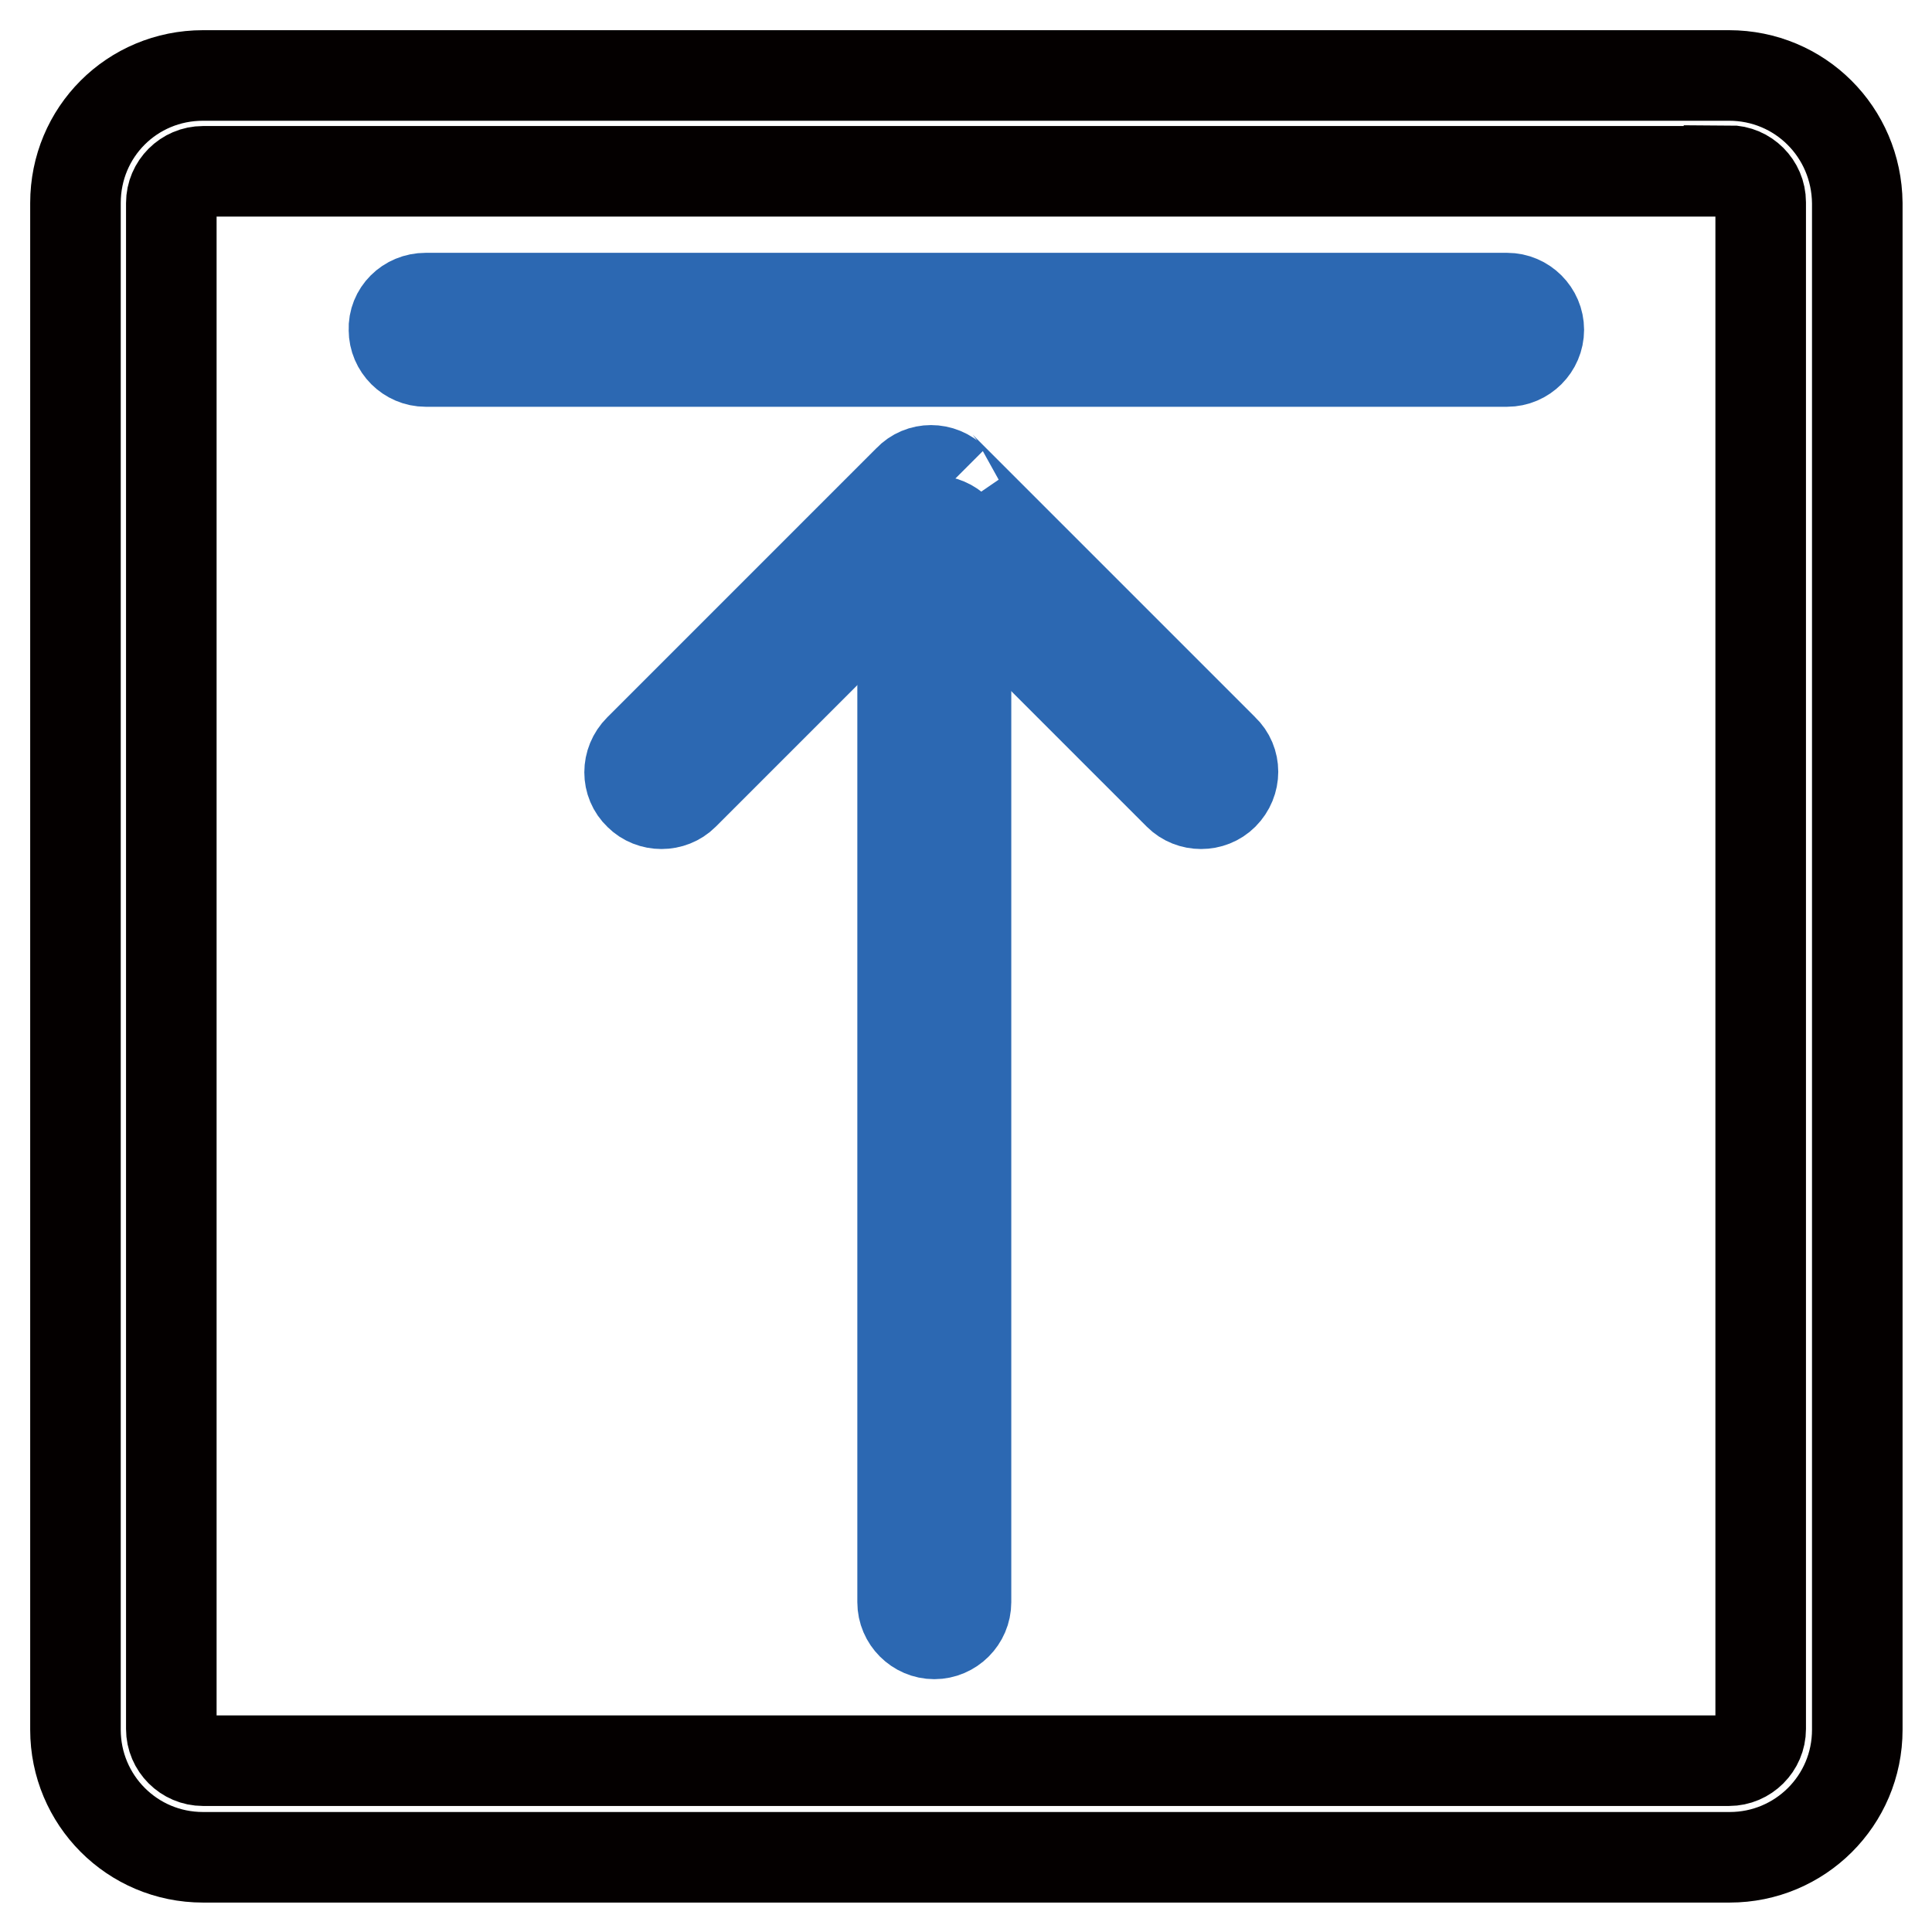
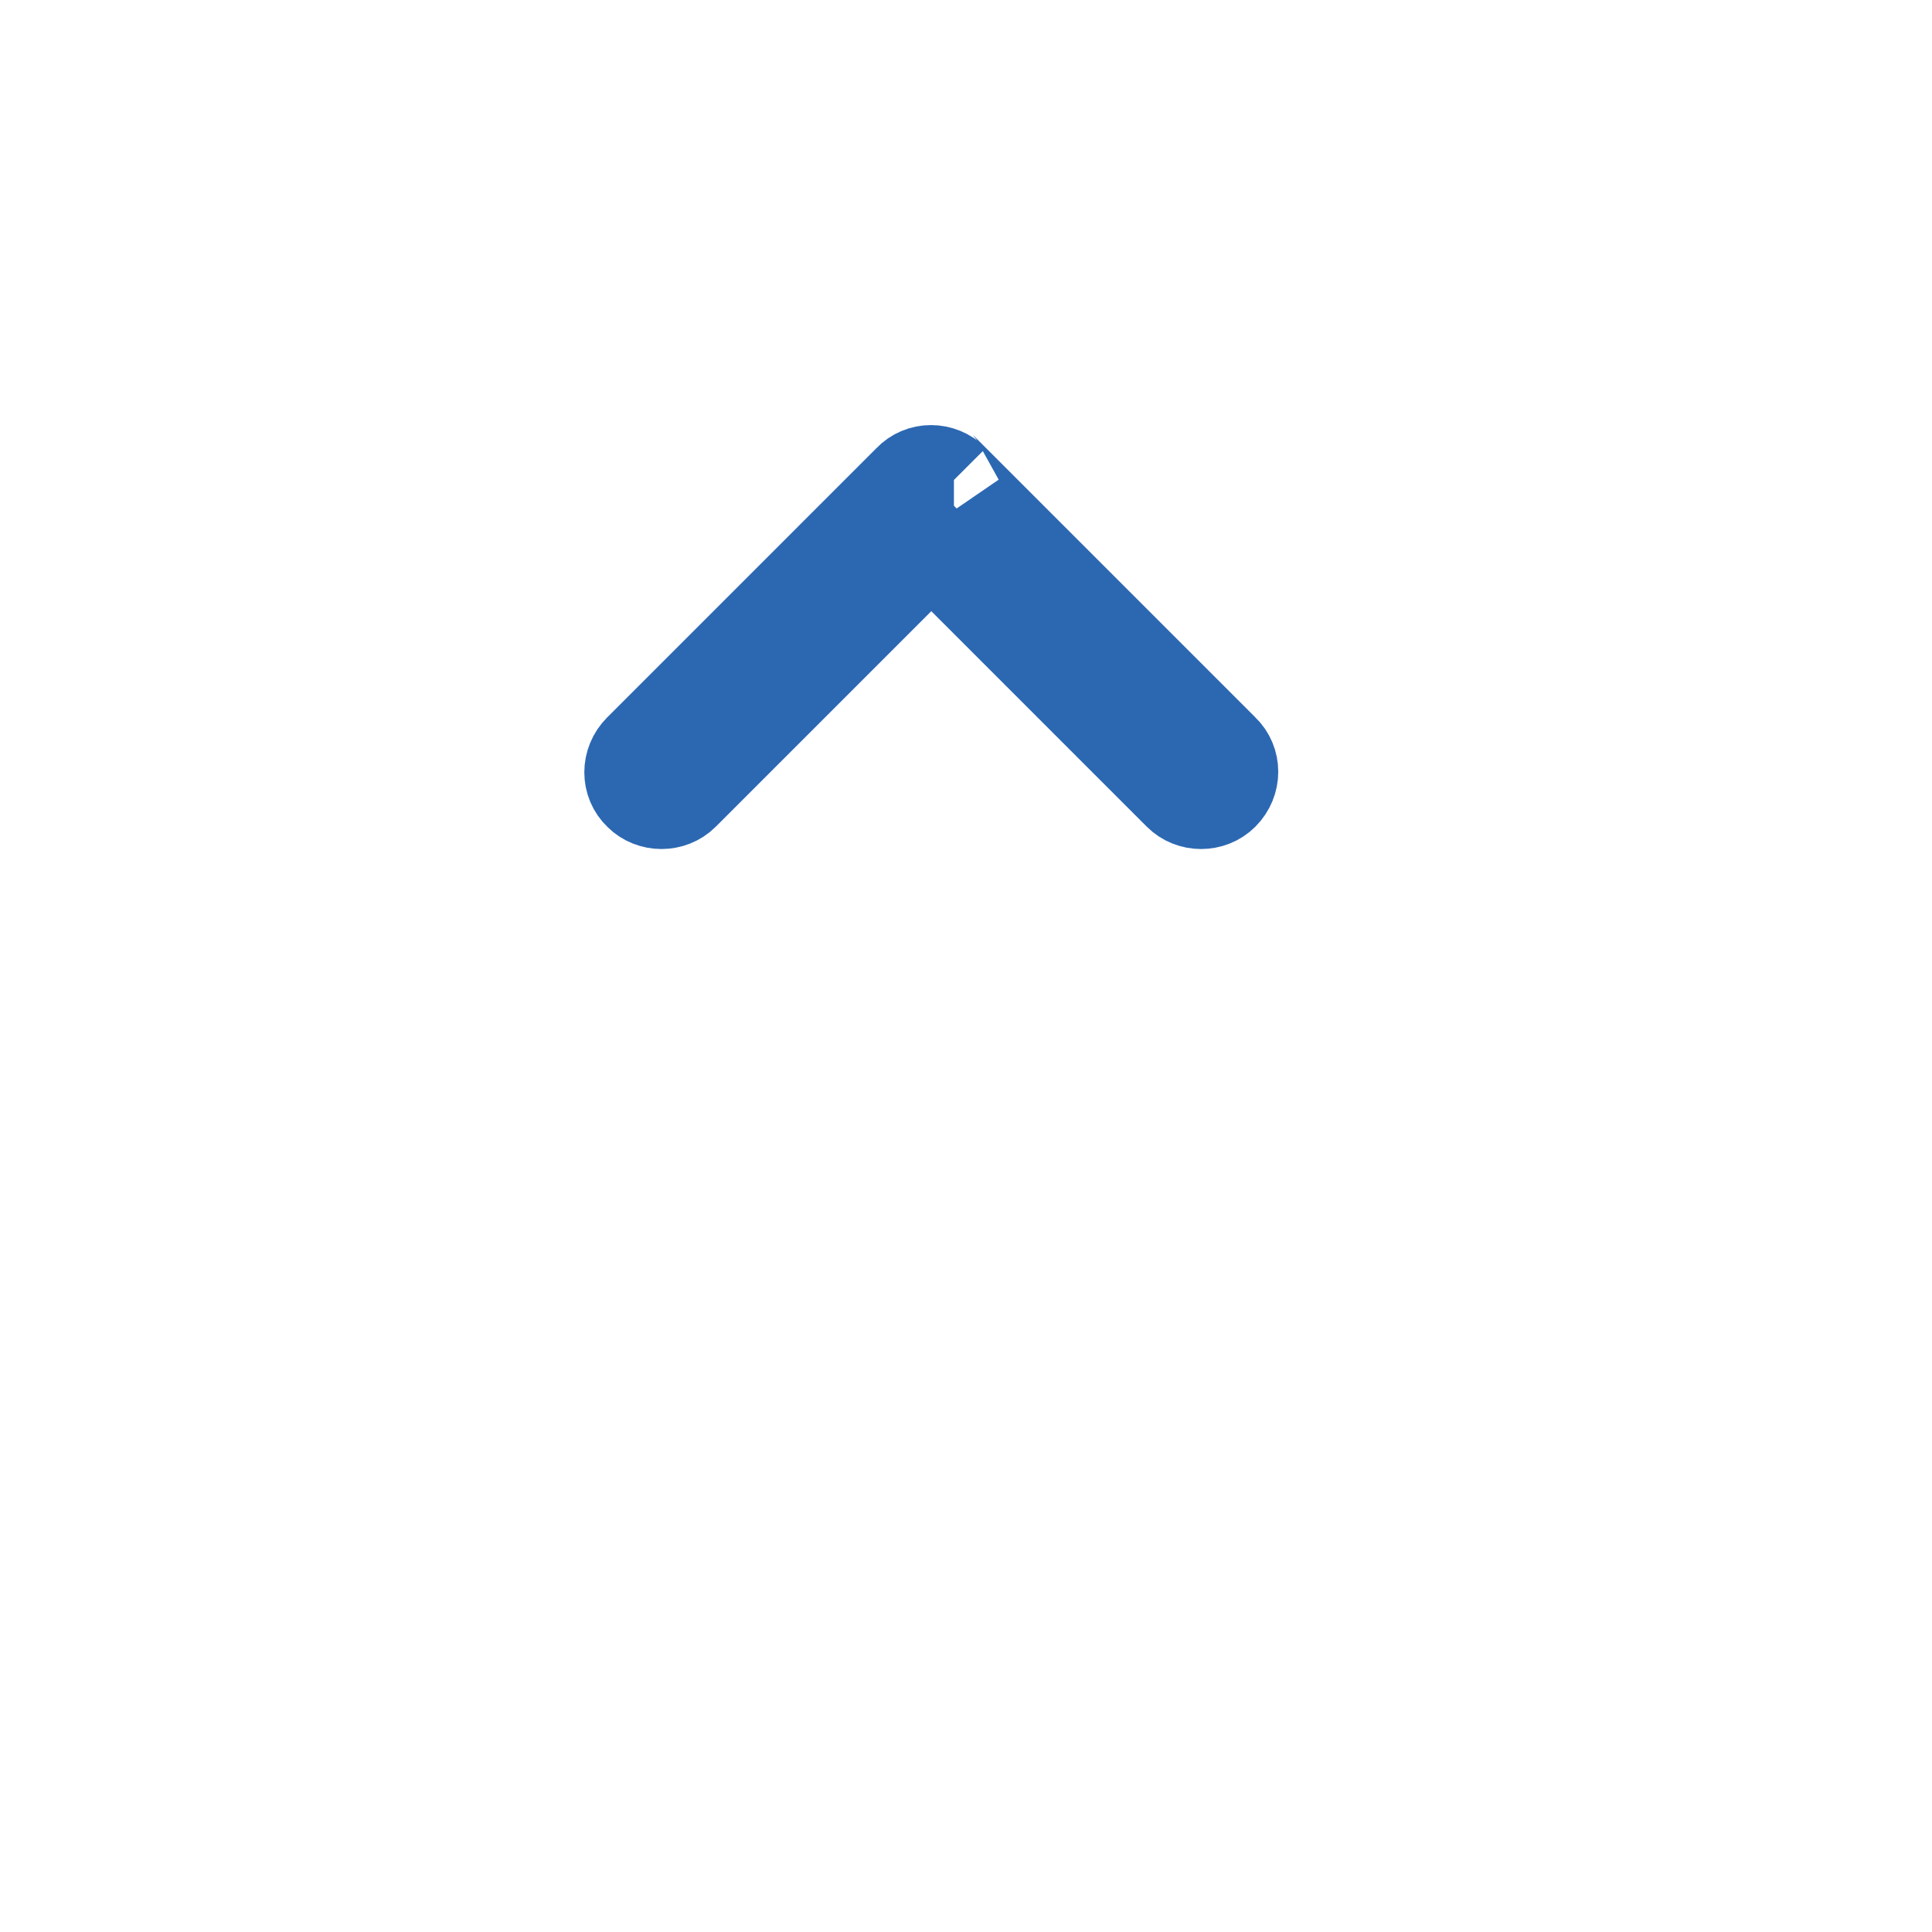
<svg xmlns="http://www.w3.org/2000/svg" version="1.1" x="0px" y="0px" viewBox="0 0 256 256" enable-background="new 0 0 256 256" xml:space="preserve">
  <g>
-     <path stroke-width="12" fill-opacity="0" stroke="#040000" d="M229.1,22.6c2.3,0,4.2,1.9,4.2,4.2v202.3c0,2.3-1.9,4.2-4.2,4.2H26.9c-2.3,0-4.2-1.9-4.2-4.2V26.9 c0-2.3,1.9-4.2,4.2-4.2H229.1z M229.1,10H26.9C17.5,10,10,17.5,10,26.9v202.3c0,9.3,7.5,16.9,16.9,16.9h202.3 c9.3,0,16.9-7.5,16.9-16.9V26.9C246,17.5,238.5,10,229.1,10z" />
-     <path stroke-width="12" fill-opacity="0" stroke="#2c68b2" d="M56.4,39.5h143.3c2.3,0,4.2,1.9,4.2,4.2c0,2.3-1.9,4.2-4.2,4.2H56.4c-2.3,0-4.2-1.9-4.2-4.2 C52.1,41.4,54,39.5,56.4,39.5z M128,73.2v139.1c0,2.3-1.9,4.2-4.2,4.2c-2.3,0-4.2-1.9-4.2-4.2V73.2c0-2.3,1.9-4.2,4.2-4.2 C126.1,69,128,70.9,128,73.2z" />
    <path stroke-width="12" fill-opacity="0" stroke="#2c68b2" d="M126.4,63.6l35.7,35.7c1.7,1.6,1.7,4.3,0,6c0,0,0,0,0,0c-1.6,1.6-4.3,1.6-5.9,0l-32.8-32.8l-32.8,32.8 c-1.6,1.6-4.3,1.6-5.9,0c-1.7-1.6-1.7-4.3,0-6c0,0,0,0,0,0l35.7-35.7C122,61.9,124.7,61.9,126.4,63.6 C126.3,63.5,126.3,63.6,126.4,63.6z" />
  </g>
</svg>